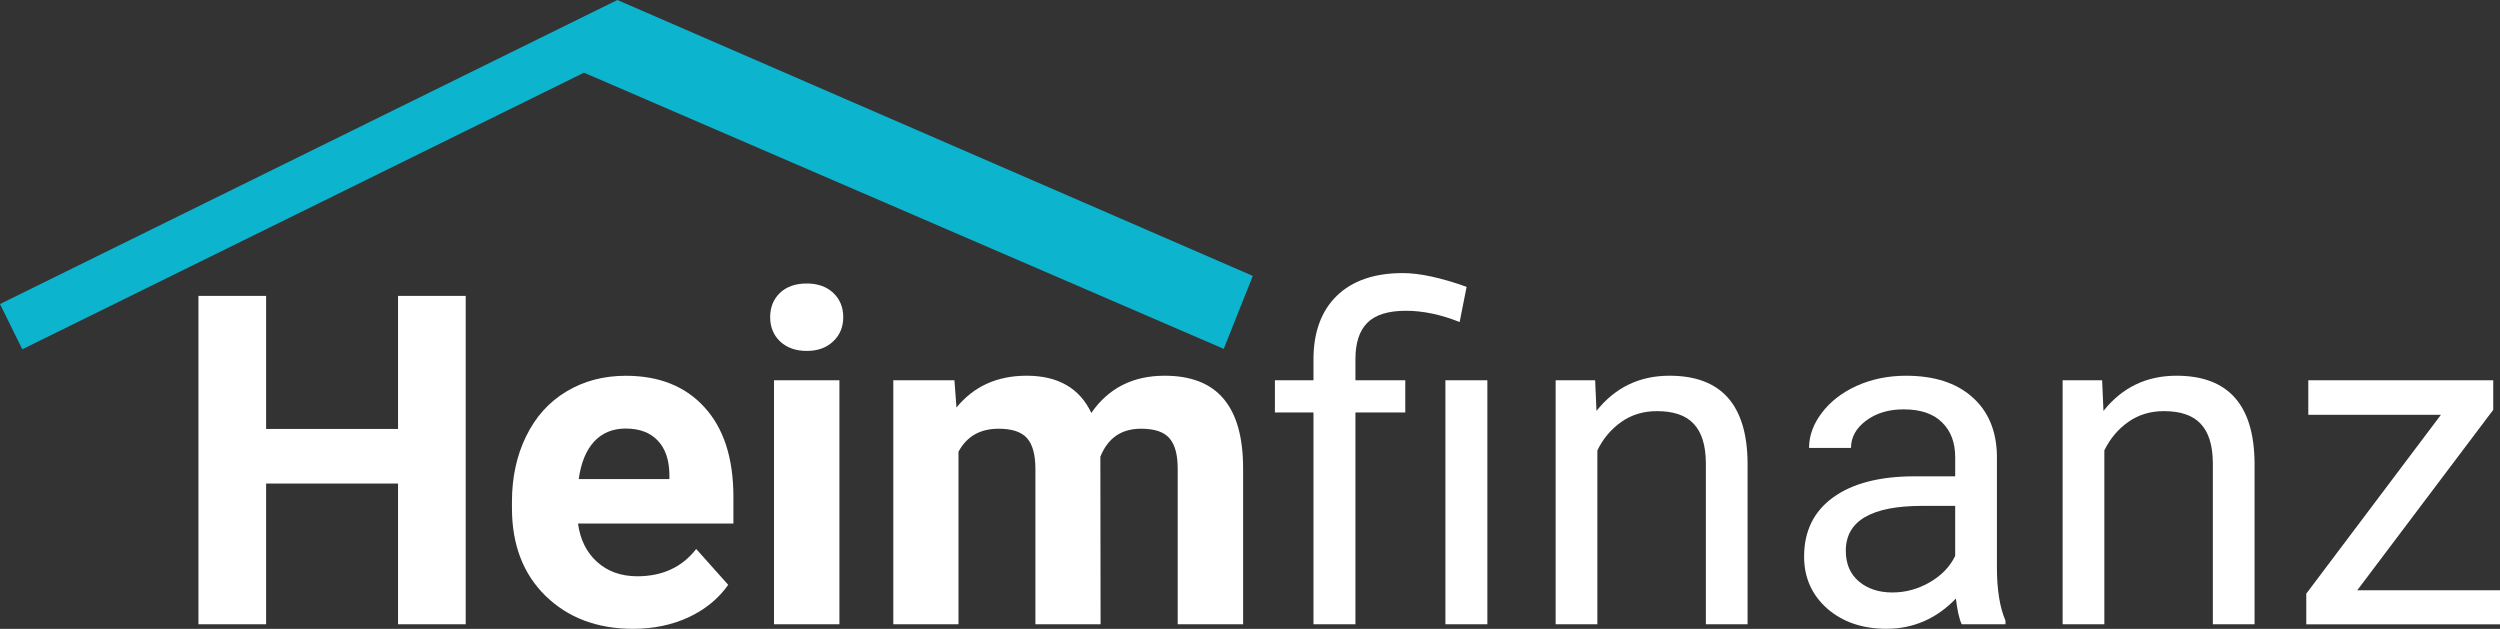
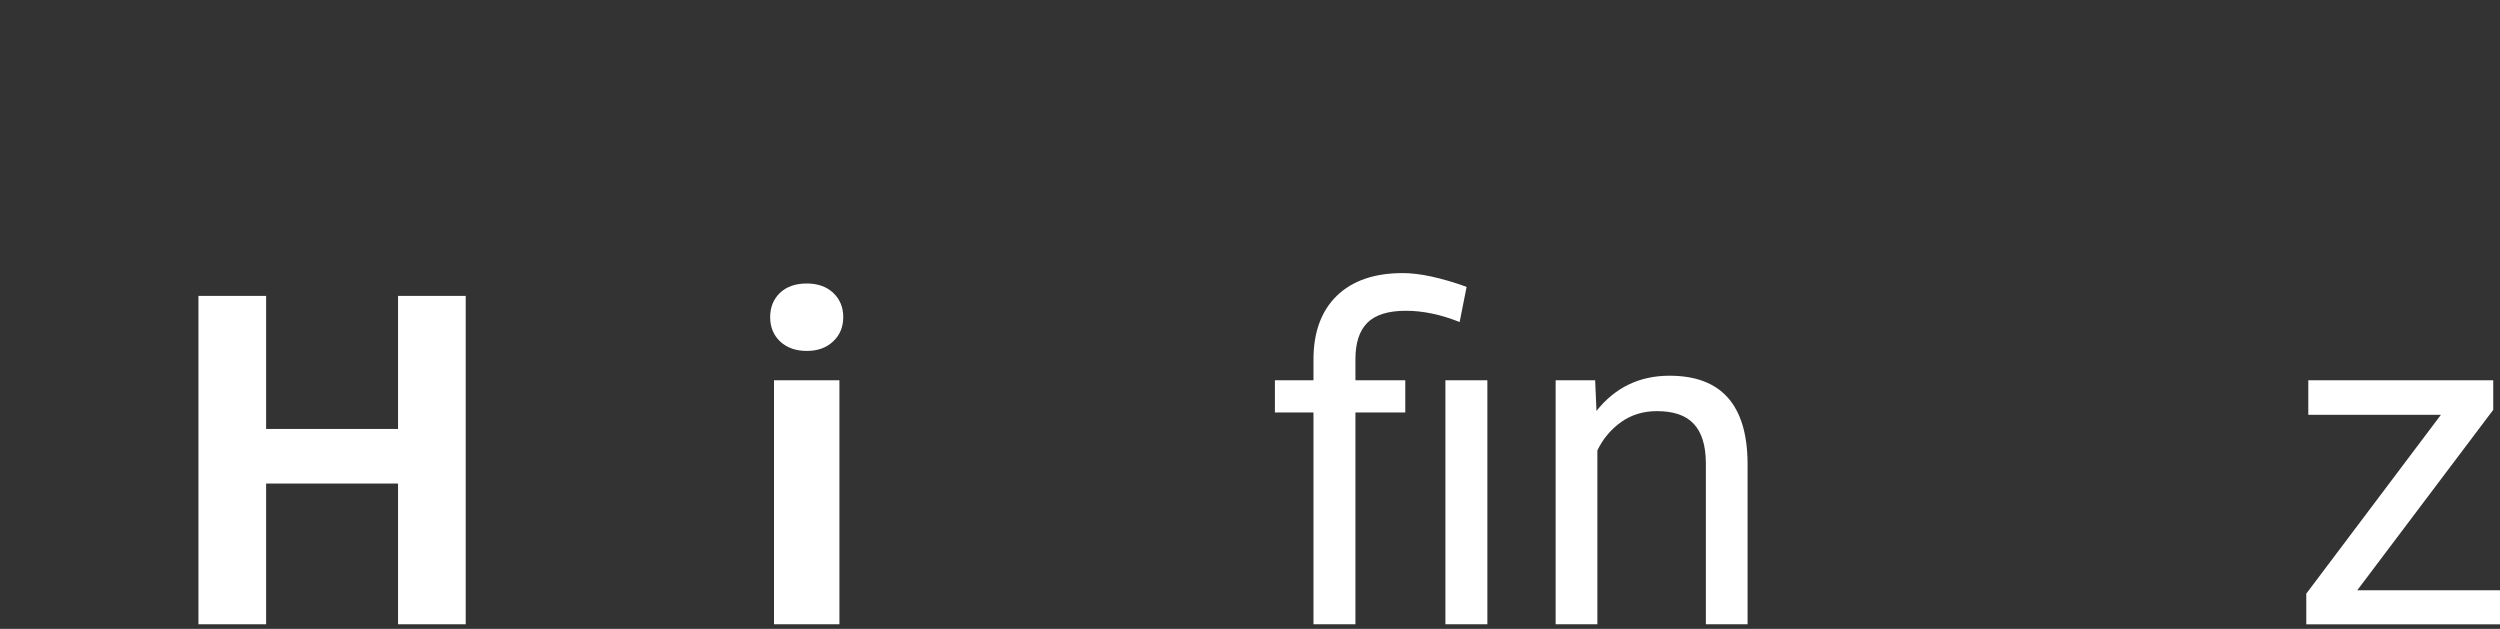
<svg xmlns="http://www.w3.org/2000/svg" width="137.48mm" height="34.581mm" version="1.1" viewBox="0 0 137.48 34.581">
  <rect x="0" y="0" width="137.48" height="34.581" fill="#333333" stroke="none" />
  <g transform="translate(-11.453 -209.4)">
    <g transform="translate(-2.117)" fill="#fff">
      <path d="m39.18 243.73h-3.721v-7.739h-7.255v7.739h-3.721v-18.058h3.721v7.317h7.255v-7.317h3.721z" />
-       <path d="m48.383 243.98q-2.952 0-4.812-1.811-1.848-1.811-1.848-4.824v-0.347q0-2.022 0.781-3.609 0.781-1.6 2.208-2.456 1.439-0.868 3.274-0.868 2.753 0 4.328 1.736 1.587 1.736 1.587 4.924v1.464h-8.545q0.174 1.315 1.042 2.108 0.881 0.794 2.22 0.794 2.071 0 3.237-1.501l1.761 1.972q-0.806 1.141-2.183 1.786-1.377 0.633-3.051 0.633zm-0.409-11.013q-1.067 0-1.736 0.719-0.657 0.719-0.843 2.059h4.986v-0.285q-0.025-1.191-0.645-1.836-0.62-0.657-1.761-0.657z" />
      <path d="m59.731 243.73h-3.597v-13.419h3.597zm-3.808-16.892q0-0.806 0.533-1.327 0.546-0.521 1.476-0.521 0.918 0 1.464 0.521t0.546 1.327q0 0.819-0.558 1.339-0.546 0.521-1.451 0.521t-1.464-0.521q-0.546-0.521-0.546-1.339z" />
-       <path d="m66.056 230.31 0.112 1.501q1.426-1.749 3.857-1.749 2.592 0 3.559 2.046 1.414-2.046 4.031-2.046 2.183 0 3.249 1.277 1.067 1.265 1.067 3.82v8.57h-3.597v-8.558q0-1.141-0.446-1.662-0.446-0.533-1.575-0.533-1.612 0-2.232 1.538l0.012 9.215h-3.584v-8.545q0-1.166-0.459-1.687t-1.563-0.521q-1.526 0-2.208 1.265v9.488h-3.584v-13.419z" />
      <path d="m85.801 243.73v-11.646h-2.121v-1.774h2.121v-1.141q0-2.245 1.277-3.498 1.29-1.253 3.634-1.253 1.389 0 3.51 0.757l-0.384 1.935q-1.55-0.62-2.952-0.62-1.476 0-2.133 0.67-0.645 0.657-0.645 1.984v1.166h2.741v1.774h-2.741v11.646zm9.562 0h-2.307v-13.419h2.307z" />
      <path d="m101.29 230.31 0.074 1.687q1.538-1.935 4.018-1.935 4.254 0 4.291 4.8v8.868h-2.294v-8.88q-0.012-1.451-0.67-2.146-0.645-0.695-2.022-0.695-1.116 0-1.96 0.595-0.843 0.595-1.315 1.563v9.562h-2.294v-13.419z" />
-       <path d="m121.45 243.73q-0.198-0.397-0.322-1.414-1.6 1.662-3.82 1.662-1.984 0-3.262-1.116-1.265-1.129-1.265-2.853 0-2.096 1.587-3.249 1.6-1.166 4.49-1.166h2.232v-1.054q0-1.203-0.719-1.91-0.719-0.719-2.121-0.719-1.228 0-2.059 0.62-0.831 0.62-0.831 1.501h-2.307q0-1.005 0.707-1.935 0.719-0.943 1.935-1.488 1.228-0.546 2.691-0.546 2.319 0 3.634 1.166 1.315 1.153 1.364 3.187v6.176q0 1.848 0.471 2.939v0.198zm-3.808-1.749q1.079 0 2.046-0.558 0.967-0.558 1.401-1.451v-2.753h-1.798q-4.217 0-4.217 2.468 0 1.079 0.719 1.687 0.719 0.608 1.848 0.608z" />
-       <path d="m129.17 230.31 0.074 1.687q1.538-1.935 4.018-1.935 4.254 0 4.291 4.8v8.868h-2.294v-8.88q-0.012-1.451-0.67-2.146-0.645-0.695-2.022-0.695-1.116 0-1.96 0.595-0.843 0.595-1.315 1.563v9.562h-2.294v-13.419z" />
      <path d="m143.2 241.86h7.851v1.873h-10.654v-1.687l7.404-9.835h-7.293v-1.898h10.17v1.625z" />
    </g>
-     <path d="m45.404 209.4-33.951 16.719 1.225 2.489 30.889-15.211 35.182 15.188 1.598-4.012z" fill="#0cb4ce" stroke-width="0" />
  </g>
</svg>